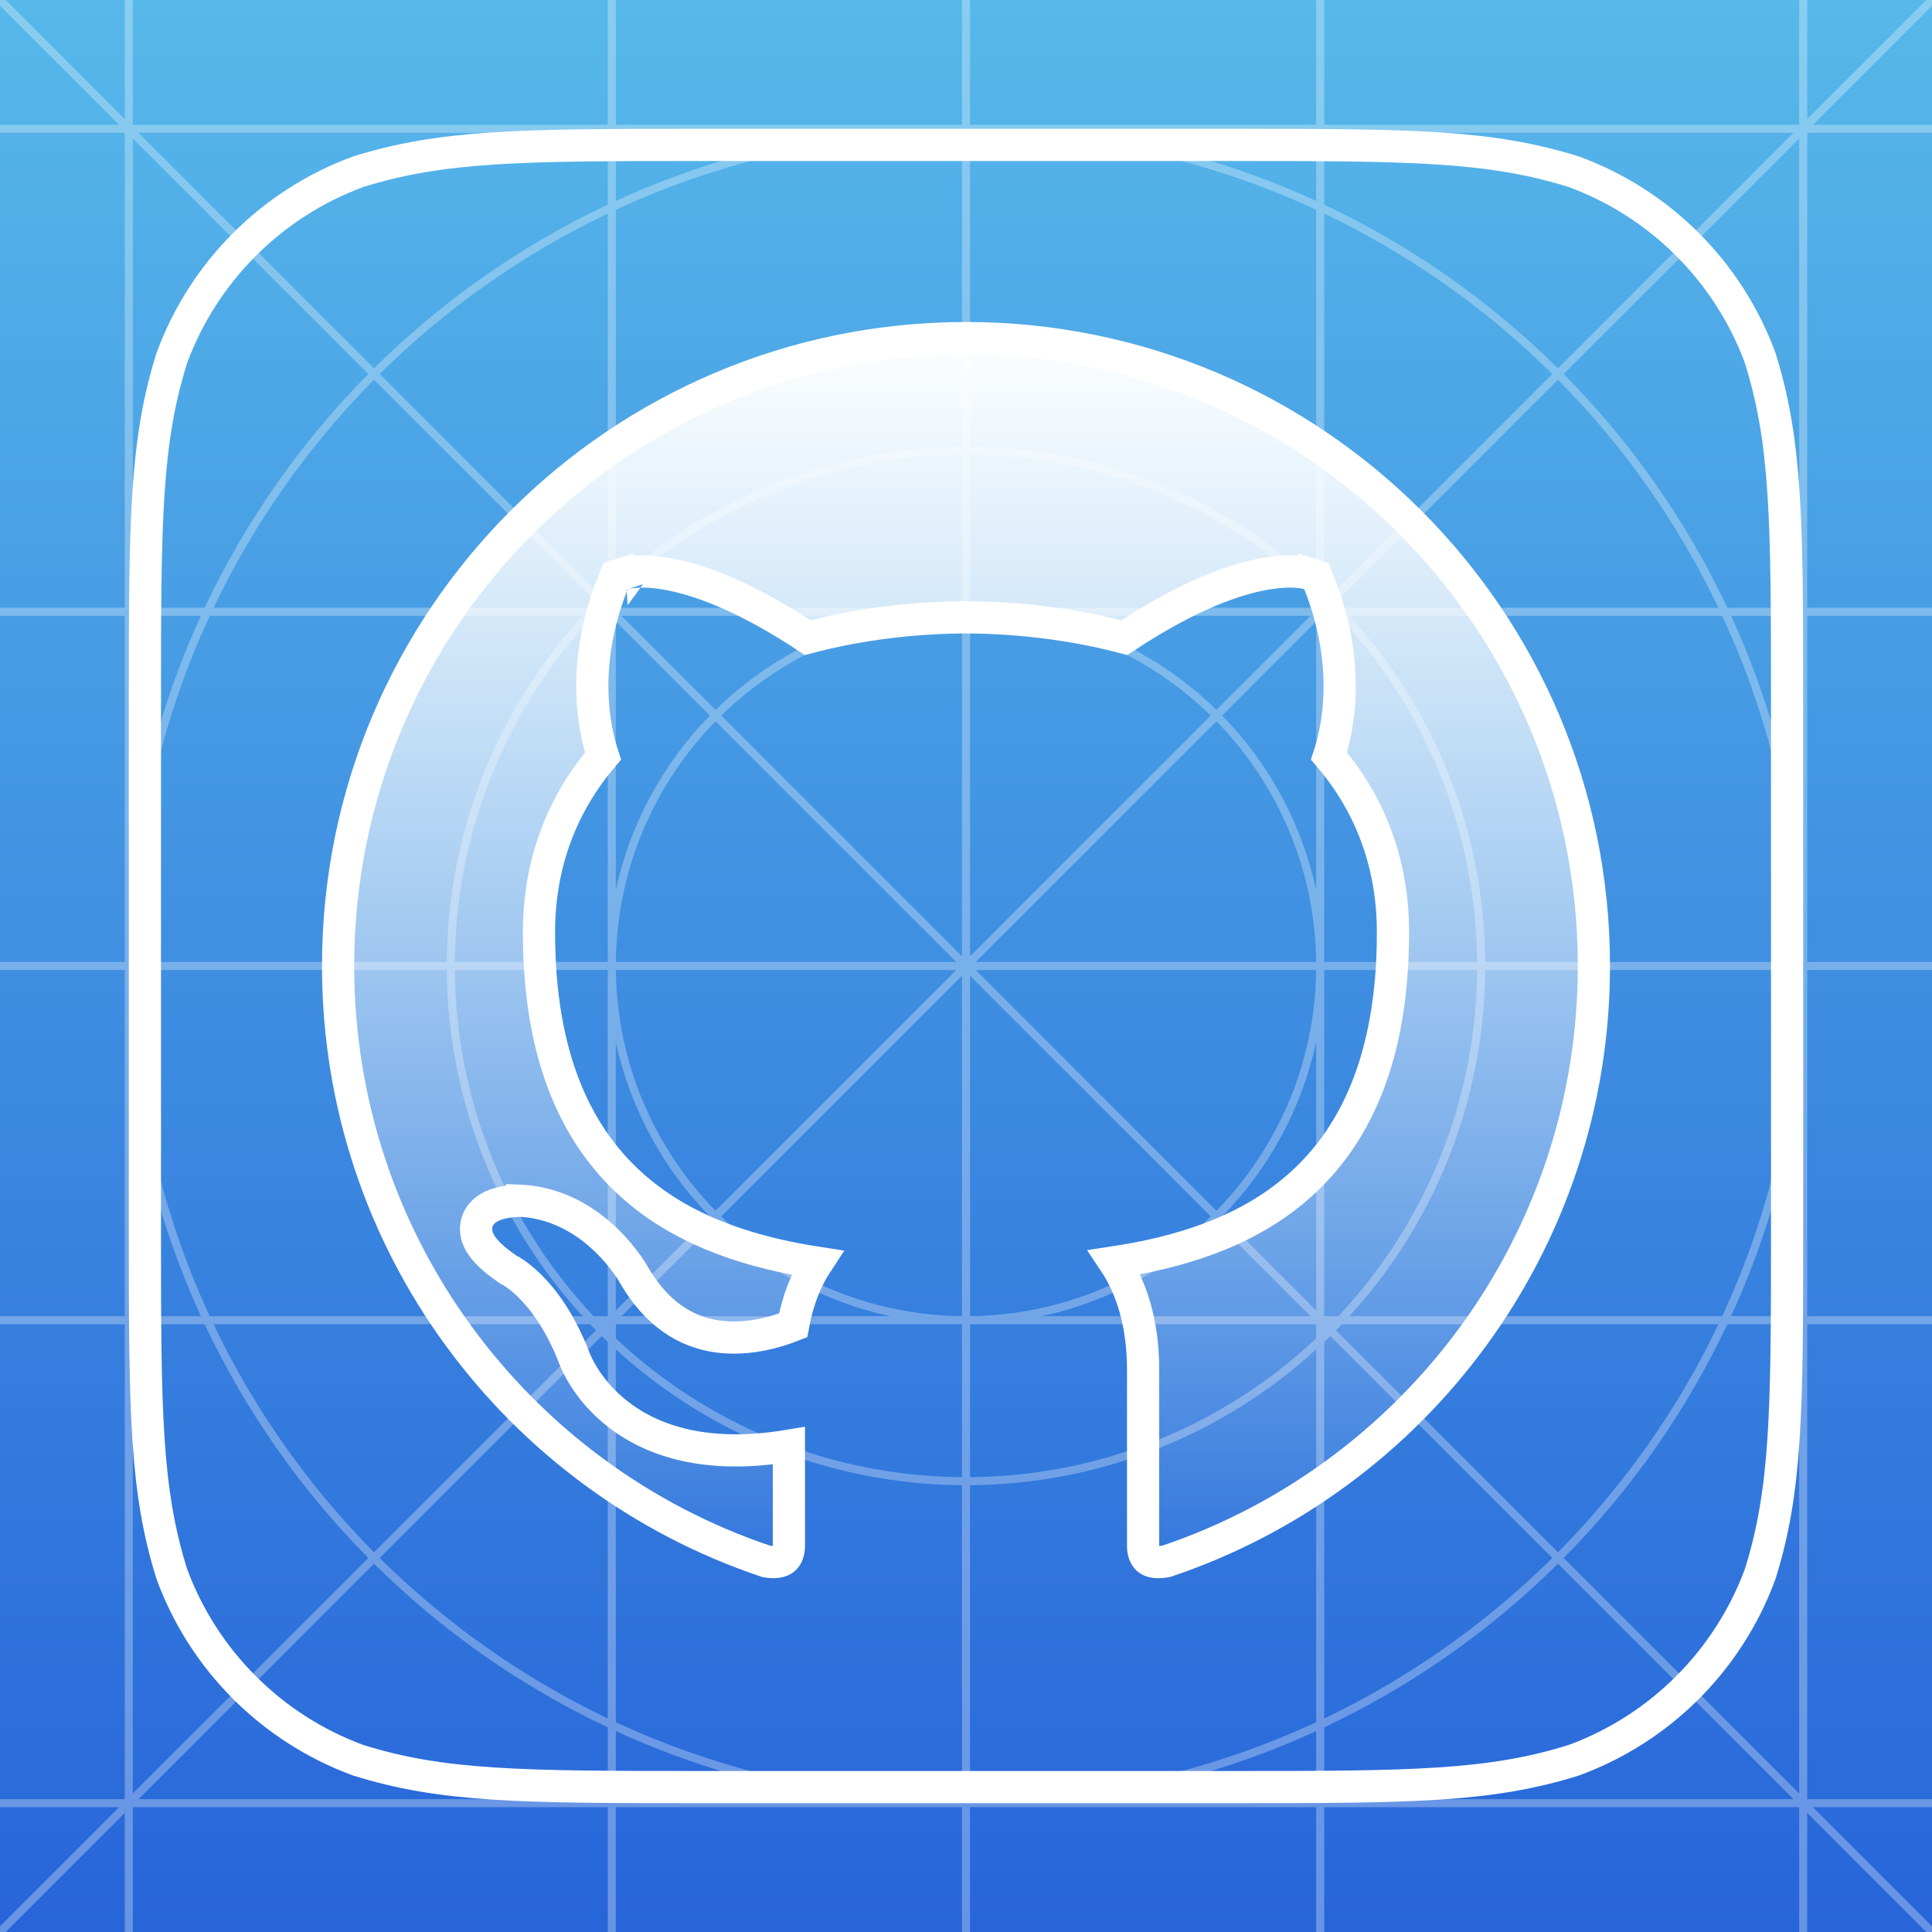
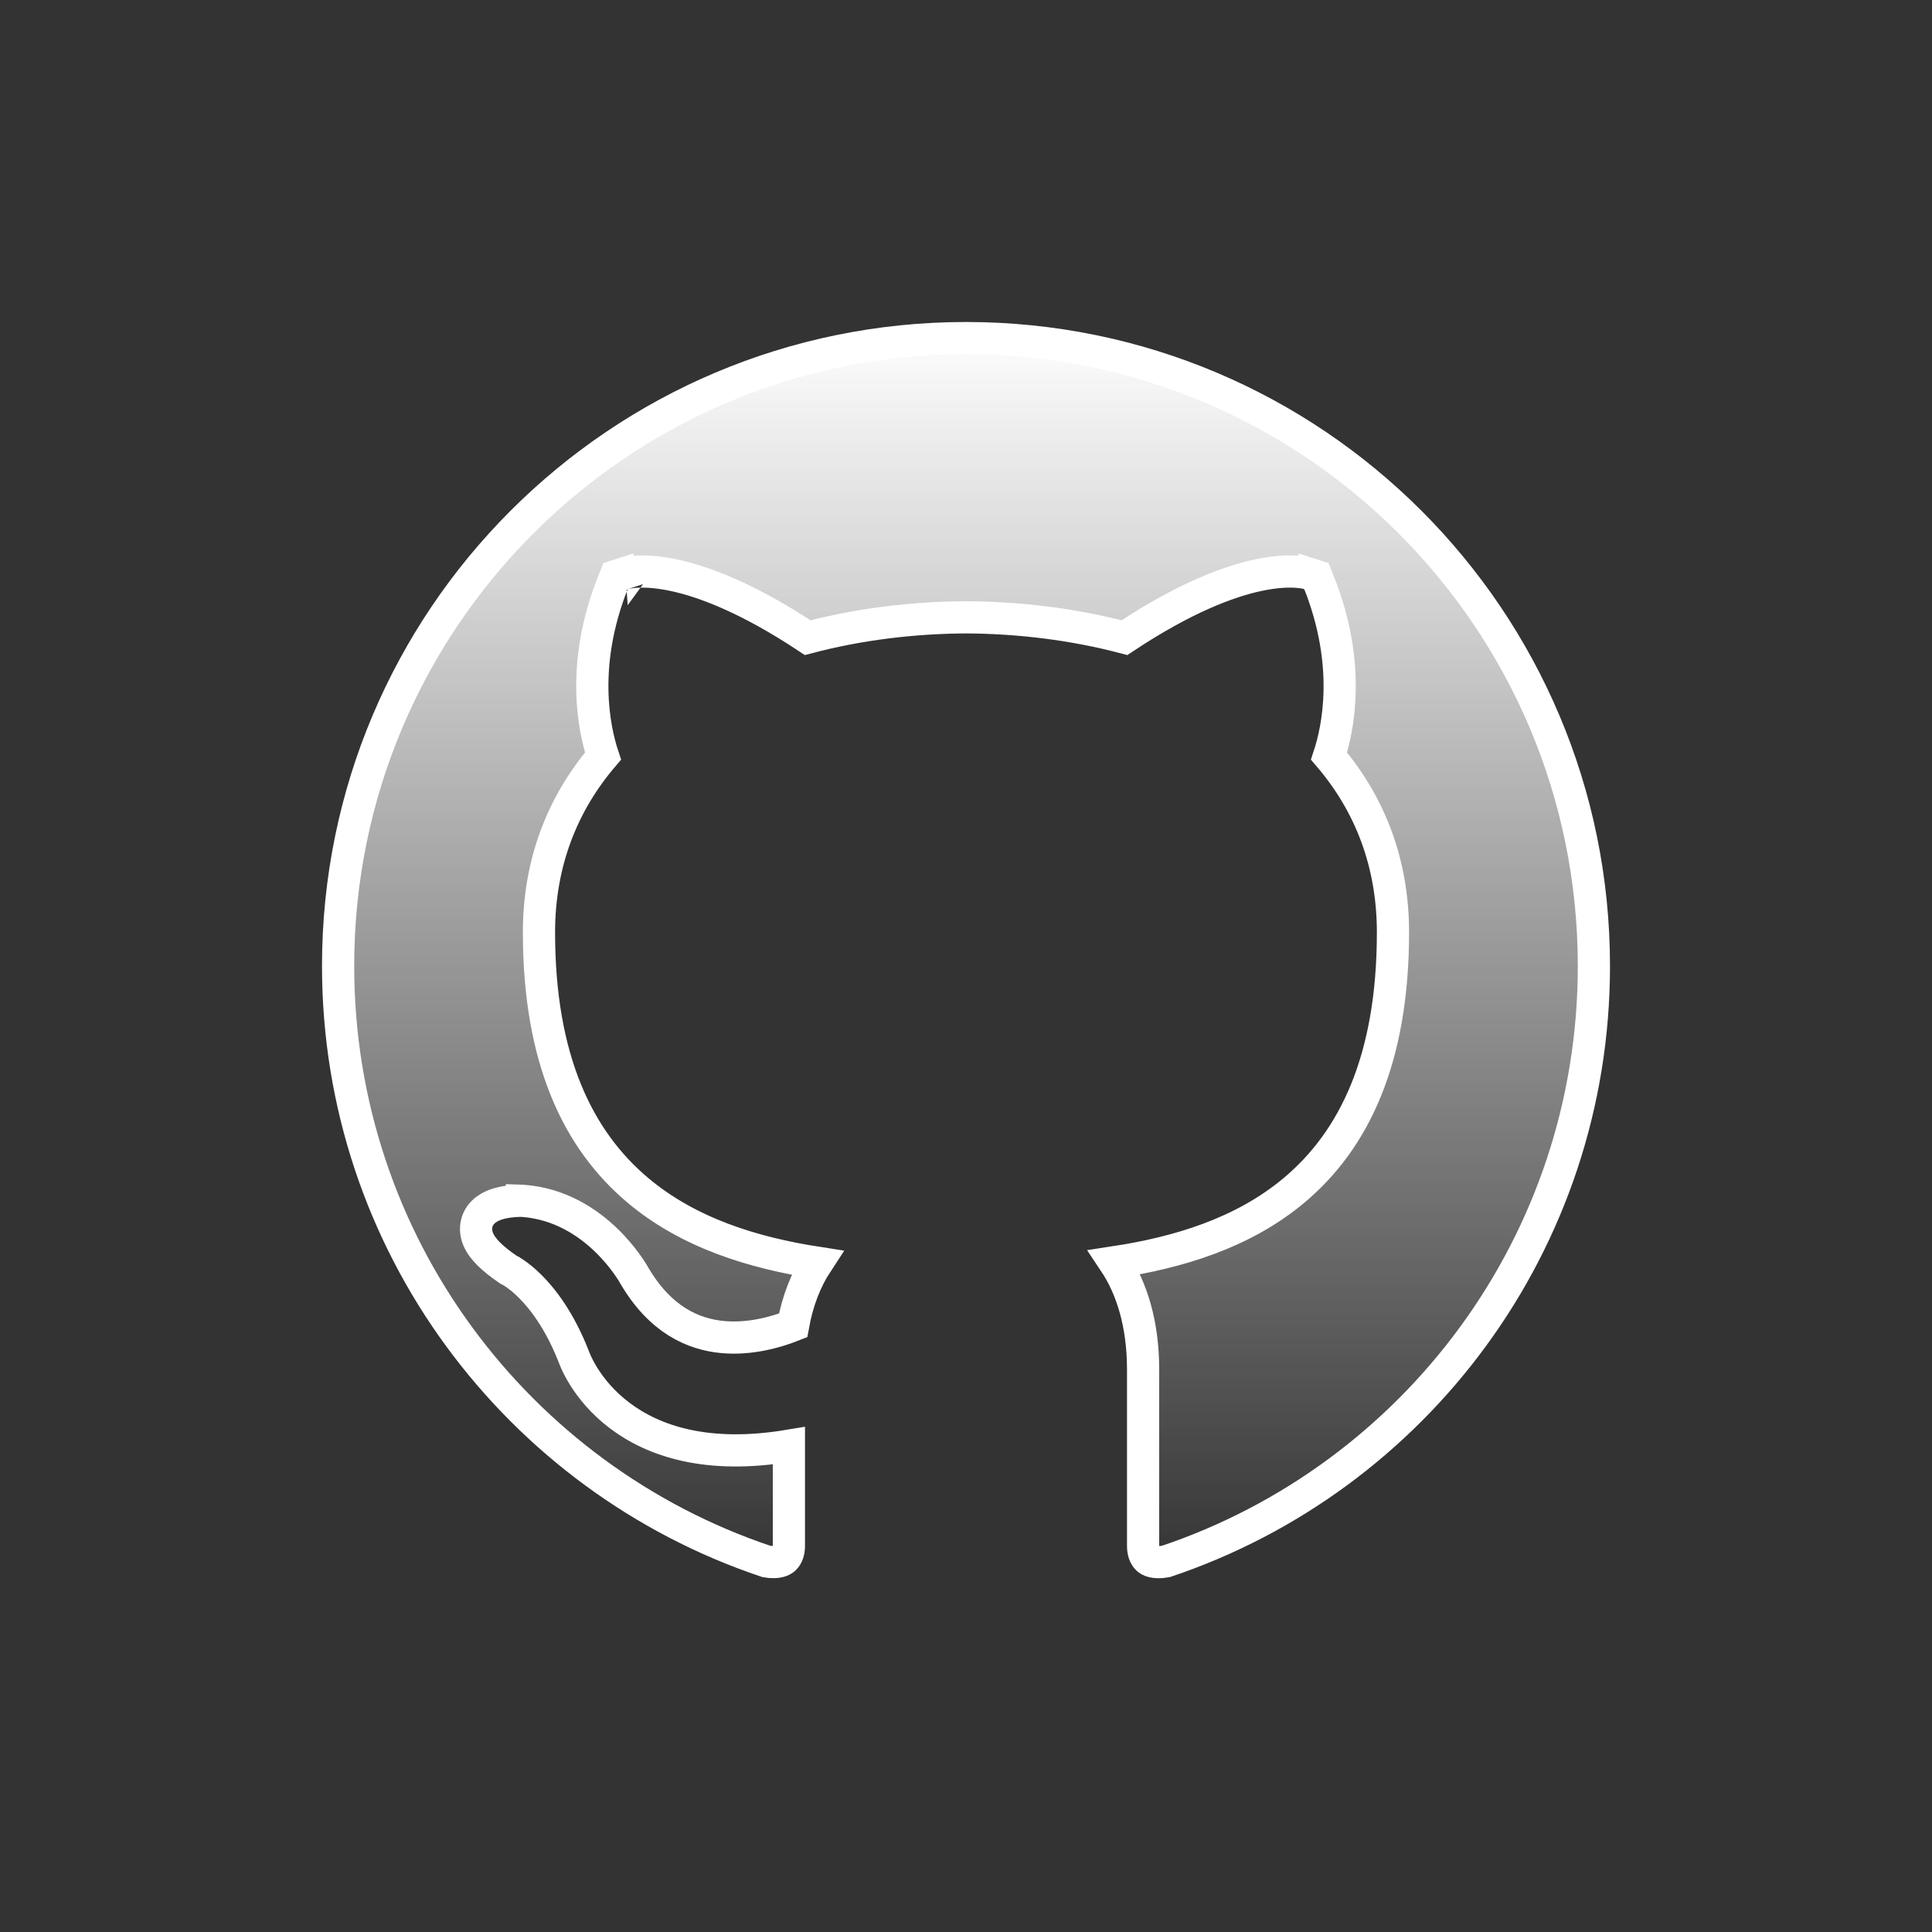
<svg xmlns="http://www.w3.org/2000/svg" width="120" height="120" viewBox="0 0 120 120" fill="none">
  <rect x="0" y="0" width="120" height="120" fill="#333333" stroke="none" />
  <g clip-path="url(#clip0_917_224)">
    <rect width="120" height="120" fill="url(#paint0_linear_917_224)" />
    <path opacity="0.3" fill-rule="evenodd" clip-rule="evenodd" d="M-0.177 119.823L7.396 112.25H1.88798e-05V111.75H7.75V82.25H1.88798e-05V81.75H7.75V60.25H1.88798e-05V59.75H7.75V38.25H1.88798e-05V37.75H7.75V8.25H1.88798e-05V7.75H7.396L-0.177 0.177L0.177 -0.177L7.75 7.396V1.88798e-05H8.25V7.75H37.75V1.88798e-05H38.25V7.75H59.75V1.88798e-05H60.25V7.75H81.75V1.88798e-05H82.25V7.75H111.75V1.88798e-05H112.25V7.396L119.823 -0.177L120.177 0.177L112.604 7.75H120V8.25H112.25V37.75H120V38.25H112.25V59.75H120V60.25H112.25V81.75H120V82.25H112.25V111.75H120V112.25H112.604L120.177 119.823L119.823 120.177L112.25 112.604V120H111.75V112.25H82.25V120H81.75V112.25H60.25V120H59.75V112.25H38.25V120H37.75V112.25H8.25V120H7.75V112.604L0.177 120.177L-0.177 119.823ZM111.75 111.396V82.25H107.289C104.738 87.663 101.284 92.568 97.123 96.769L111.75 111.396ZM96.769 97.123L111.396 111.75H82.25V107.289C87.663 104.738 92.568 101.284 96.769 97.123ZM96.769 96.416C100.836 92.31 104.219 87.526 106.736 82.25H83.345C83.225 82.377 83.103 82.502 82.98 82.627L96.769 96.416ZM82.627 82.98L96.416 96.769C92.31 100.836 87.526 104.219 82.25 106.736V83.345C82.377 83.225 82.502 83.103 82.627 82.98ZM82.627 82.273C82.634 82.266 82.642 82.258 82.65 82.25H82.604L82.627 82.273ZM82.25 82.604L82.273 82.627C82.266 82.634 82.258 82.642 82.25 82.65V82.604ZM81.75 81.397V64.712C80.851 68.881 78.784 72.615 75.909 75.555L81.75 81.397ZM75.555 75.909L81.397 81.75H64.712C68.881 80.851 72.615 78.784 75.555 75.909ZM75.555 75.202C79.334 71.336 81.683 66.067 81.749 60.25H60.604L75.555 75.202ZM60.25 60.604L75.202 75.555C71.336 79.334 66.067 81.683 60.25 81.749V60.604ZM59.75 59.397V38.251C53.933 38.317 48.664 40.666 44.798 44.445L59.75 59.397ZM44.445 44.798L59.397 59.75H38.251C38.317 53.933 40.666 48.664 44.445 44.798ZM44.445 44.091C47.385 41.216 51.119 39.149 55.288 38.25H38.604L44.445 44.091ZM38.25 38.604L44.091 44.445C41.216 47.385 39.149 51.119 38.25 55.288V38.604ZM37.75 37.397V37.35C37.742 37.358 37.735 37.366 37.727 37.373L37.75 37.397ZM37.373 37.727L37.397 37.75H37.35C37.358 37.742 37.366 37.735 37.373 37.727ZM37.373 37.02C37.498 36.897 37.623 36.775 37.75 36.655V13.264C32.474 15.781 27.69 19.164 23.584 23.231L37.373 37.02ZM23.231 23.584L37.02 37.373C36.897 37.498 36.775 37.623 36.655 37.75H13.264C15.781 32.474 19.164 27.69 23.231 23.584ZM23.231 22.877C27.432 18.716 32.337 15.262 37.75 12.711V8.25H8.604L23.231 22.877ZM8.25 8.604L22.877 23.231C18.716 27.432 15.262 32.337 12.711 37.75H8.25V8.604ZM37.75 111.75H8.604L23.231 97.123C27.432 101.284 32.337 104.738 37.75 107.289V111.75ZM8.25 111.396L22.877 96.769C18.715 92.568 15.262 87.663 12.711 82.25H8.25V111.396ZM37.75 106.736C32.474 104.219 27.69 100.836 23.584 96.769L37.373 82.98C37.498 83.103 37.623 83.225 37.75 83.345V106.736ZM23.231 96.416L37.02 82.627C36.897 82.502 36.775 82.377 36.655 82.25H13.264C15.781 87.526 19.164 92.31 23.231 96.416ZM37.75 82.65L37.727 82.627L37.75 82.604V82.65ZM37.373 82.273L37.397 82.25H37.35L37.373 82.273ZM55.288 81.75H38.604L44.445 75.909C47.385 78.784 51.119 80.851 55.288 81.75ZM38.25 81.397L44.091 75.555C41.216 72.615 39.149 68.881 38.25 64.712V81.397ZM59.75 81.749C53.933 81.683 48.664 79.334 44.798 75.555L59.75 60.604V81.749ZM44.445 75.202L59.397 60.25H38.251C38.317 66.067 40.666 71.336 44.445 75.202ZM81.749 59.75H60.604L75.555 44.798C79.334 48.664 81.683 53.933 81.749 59.75ZM60.25 59.397L75.202 44.445C71.336 40.666 66.067 38.317 60.25 38.251V59.397ZM81.75 55.288C80.851 51.119 78.784 47.385 75.909 44.445L81.75 38.604V55.288ZM75.555 44.091L81.397 38.25H64.712C68.881 39.149 72.615 41.216 75.555 44.091ZM82.65 37.75H82.604L82.627 37.727L82.65 37.75ZM82.25 37.397L82.273 37.373L82.25 37.35V37.397ZM83.345 37.75C83.225 37.623 83.103 37.498 82.98 37.373L96.769 23.584C100.836 27.69 104.219 32.474 106.736 37.75H83.345ZM82.627 37.02L96.416 23.231C92.31 19.164 87.526 15.781 82.25 13.264V36.655C82.377 36.775 82.502 36.897 82.627 37.02ZM107.289 37.75C104.738 32.337 101.284 27.432 97.123 23.231L111.75 8.604V37.75H107.289ZM96.769 22.877L111.396 8.25H82.25V12.711C87.663 15.262 92.568 18.716 96.769 22.877ZM12.478 81.75H8.25V67.258C8.959 72.361 10.406 77.229 12.478 81.75ZM36.188 81.75H13.029C9.995 75.209 8.287 67.927 8.251 60.25H27.751C27.814 68.533 30.999 76.072 36.188 81.75ZM37.75 81.75H36.87C31.578 76.124 28.315 68.568 28.251 60.25H37.75V81.75ZM38.25 82.25V83.13C43.876 88.422 51.432 91.685 59.75 91.749V82.25H38.25ZM60.25 82.25V91.749C68.568 91.685 76.124 88.422 81.75 83.13V82.25H60.25ZM83.13 81.75H82.25V60.25H91.749C91.685 68.568 88.422 76.124 83.13 81.75ZM106.971 81.75H83.812C89.001 76.072 92.186 68.533 92.249 60.25H111.749C111.713 67.927 110.005 75.209 106.971 81.75ZM111.75 81.75H107.522C109.594 77.229 111.041 72.361 111.75 67.258V81.75ZM28.251 59.75H37.75V38.25H36.87C31.578 43.876 28.315 51.432 28.251 59.75ZM82.25 59.75H91.749C91.685 51.432 88.422 43.876 83.13 38.25H82.25V59.75ZM92.249 59.75H111.749C111.713 52.073 110.005 44.791 106.971 38.25H83.812C89.001 43.928 92.186 51.467 92.249 59.75ZM8.251 59.75H27.751C27.814 51.467 30.999 43.928 36.188 38.25H13.029C9.995 44.791 8.287 52.073 8.251 59.75ZM107.522 38.25H111.75V52.742C111.041 47.639 109.594 42.771 107.522 38.25ZM81.75 37.75V36.87C76.124 31.578 68.568 28.315 60.25 28.251V37.75H81.75ZM59.75 37.75V28.251C51.432 28.315 43.876 31.578 38.25 36.87V37.75H59.75ZM8.25 38.25H12.478C10.406 42.771 8.959 47.639 8.25 52.742V38.25ZM38.25 12.478V8.25H52.742C47.639 8.959 42.771 10.406 38.25 12.478ZM81.75 12.478C77.229 10.406 72.361 8.959 67.258 8.25H81.75V12.478ZM38.25 111.75H52.742C47.639 111.041 42.771 109.594 38.25 107.522V111.75ZM67.258 111.75H81.75V107.522C77.229 109.594 72.361 111.041 67.258 111.75ZM38.25 106.971V83.812C43.928 89.001 51.467 92.186 59.75 92.249V111.749C52.073 111.713 44.791 110.005 38.25 106.971ZM38.25 13.029V36.188C43.928 30.999 51.467 27.814 59.75 27.751V8.251C52.073 8.287 44.791 9.995 38.25 13.029ZM60.25 111.749C67.927 111.713 75.209 110.005 81.75 106.971V83.812C76.072 89.001 68.533 92.186 60.25 92.249V111.749ZM60.25 27.751C68.533 27.814 76.072 30.999 81.75 36.188V13.029C75.209 9.995 67.927 8.287 60.25 8.251V27.751Z" fill="white" />
-     <path d="M43.43 9H76.57C87.679 9 92.542 9.035 97.766 10.672C103.127 12.648 107.352 16.873 109.328 22.234C110.965 27.457 111 32.322 111 43.43V76.57C111 87.679 110.965 92.542 109.328 97.766C107.352 103.127 103.127 107.352 97.766 109.327C92.542 110.965 87.68 111 76.57 111H43.43C32.32 111 27.457 110.965 22.234 109.327C16.873 107.352 12.648 103.127 10.672 97.766C9.035 92.542 9 87.679 9 76.57V43.43C9 32.322 9.035 27.457 10.672 22.234C12.648 16.873 16.873 12.648 22.234 10.672C27.457 9.035 32.321 9 43.43 9Z" stroke="white" stroke-width="2" />
  </g>
  <path d="M38.505 87.933C40.584 89.498 43.896 90.65 49 89.797V96.033C49 96.383 48.89 96.658 48.734 96.808C48.619 96.919 48.329 97.106 47.603 96.985C32.139 91.806 21 77.204 21 60C21 38.462 38.466 21 60 21C81.538 21 99 38.462 99 60C99 77.2 87.872 91.799 72.419 96.983C71.67 97.115 71.378 96.925 71.265 96.817C71.112 96.67 71 96.394 71 96.033V85.057C71 82.189 70.27 79.966 69.225 78.401C73.168 77.8 77.189 76.601 80.37 73.939C84.103 70.814 86.52 65.814 86.52 57.913C86.52 53.523 85.033 49.867 82.548 46.961C83.11 45.263 83.948 41.304 81.94 36.223L81.766 35.782L81.315 35.638L81.01 36.59C81.315 35.638 81.314 35.637 81.313 35.637L81.311 35.636L81.306 35.635L81.297 35.632L81.274 35.625C81.257 35.62 81.237 35.615 81.213 35.609C81.165 35.597 81.104 35.583 81.029 35.57C80.878 35.543 80.673 35.516 80.412 35.504C79.889 35.48 79.147 35.516 78.172 35.721C76.289 36.119 73.546 37.15 69.841 39.606C66.682 38.774 63.329 38.36 60.005 38.343L59.995 38.343C56.671 38.36 53.322 38.774 50.168 39.606C46.46 37.15 43.714 36.119 41.828 35.721C40.852 35.516 40.109 35.48 39.586 35.504C39.324 35.516 39.119 35.543 38.969 35.57C38.894 35.583 38.832 35.597 38.784 35.609C38.761 35.615 38.74 35.62 38.723 35.625L38.7 35.632L38.691 35.635L38.686 35.636L38.684 35.637C38.683 35.637 38.682 35.637 38.987 36.59L38.682 35.637L38.231 35.782L38.056 36.223C36.051 41.305 36.891 45.264 37.453 46.962C34.977 49.866 33.477 53.517 33.477 57.913C33.477 65.794 35.89 70.794 39.613 73.928C42.791 76.603 46.809 77.818 50.748 78.43C50.076 79.453 49.545 80.754 49.26 82.324C48.165 82.757 46.574 83.197 44.91 83.049C43.048 82.882 41.004 81.974 39.388 79.21L39.384 79.203C39.378 79.192 39.37 79.177 39.359 79.16C39.338 79.124 39.309 79.074 39.271 79.013C39.195 78.891 39.085 78.722 38.94 78.52C38.653 78.118 38.224 77.58 37.656 77.031C36.527 75.94 34.785 74.748 32.459 74.586L32.432 74.584L32.404 74.583L32.39 75.583C32.404 74.583 32.403 74.583 32.403 74.583L32.402 74.583L32.401 74.583L32.396 74.583L32.382 74.583L32.339 74.583C32.304 74.584 32.255 74.584 32.195 74.587C32.077 74.591 31.913 74.6 31.728 74.62C31.397 74.656 30.847 74.742 30.396 74.998C30.161 75.132 29.859 75.365 29.689 75.752C29.506 76.172 29.549 76.604 29.703 76.972C29.97 77.609 30.633 78.212 31.549 78.839L31.616 78.884L31.682 78.915C31.683 78.916 31.684 78.916 31.685 78.917C31.693 78.921 31.711 78.93 31.737 78.945C31.788 78.975 31.874 79.026 31.987 79.103C32.213 79.258 32.55 79.517 32.945 79.912C33.73 80.699 34.76 82.041 35.618 84.213L35.62 84.219C35.628 84.24 35.638 84.268 35.651 84.302C35.677 84.37 35.714 84.463 35.765 84.576C35.866 84.803 36.02 85.113 36.242 85.471C36.686 86.187 37.402 87.104 38.505 87.933Z" fill="url(#paint1_linear_917_224)" stroke="white" stroke-width="2" />
  <defs>
    <linearGradient id="paint0_linear_917_224" x1="60" y1="0" x2="60" y2="120" gradientUnits="userSpaceOnUse">
      <stop stop-color="#57B8EA" />
      <stop offset="1" stop-color="#2765D9" />
    </linearGradient>
    <linearGradient id="paint1_linear_917_224" x1="60" y1="20" x2="60" y2="98.027" gradientUnits="userSpaceOnUse">
      <stop stop-color="white" />
      <stop offset="1" stop-color="white" stop-opacity="0" />
    </linearGradient>
    <clipPath id="clip0_917_224">
-       <rect width="120" height="120" fill="white" />
-     </clipPath>
+       </clipPath>
  </defs>
</svg>